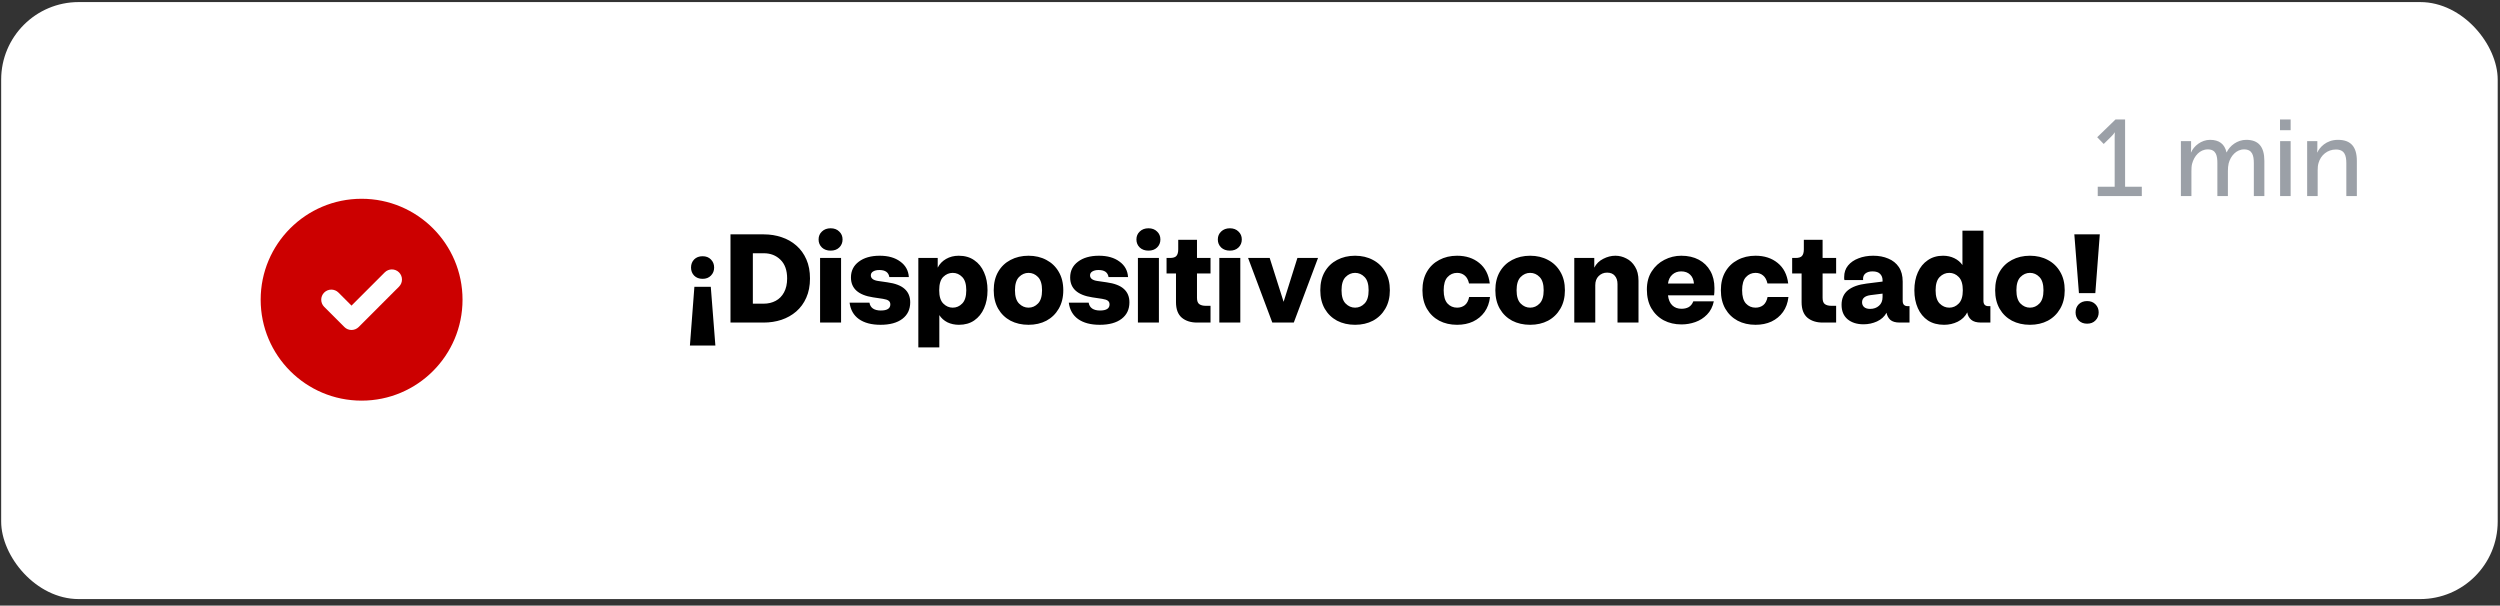
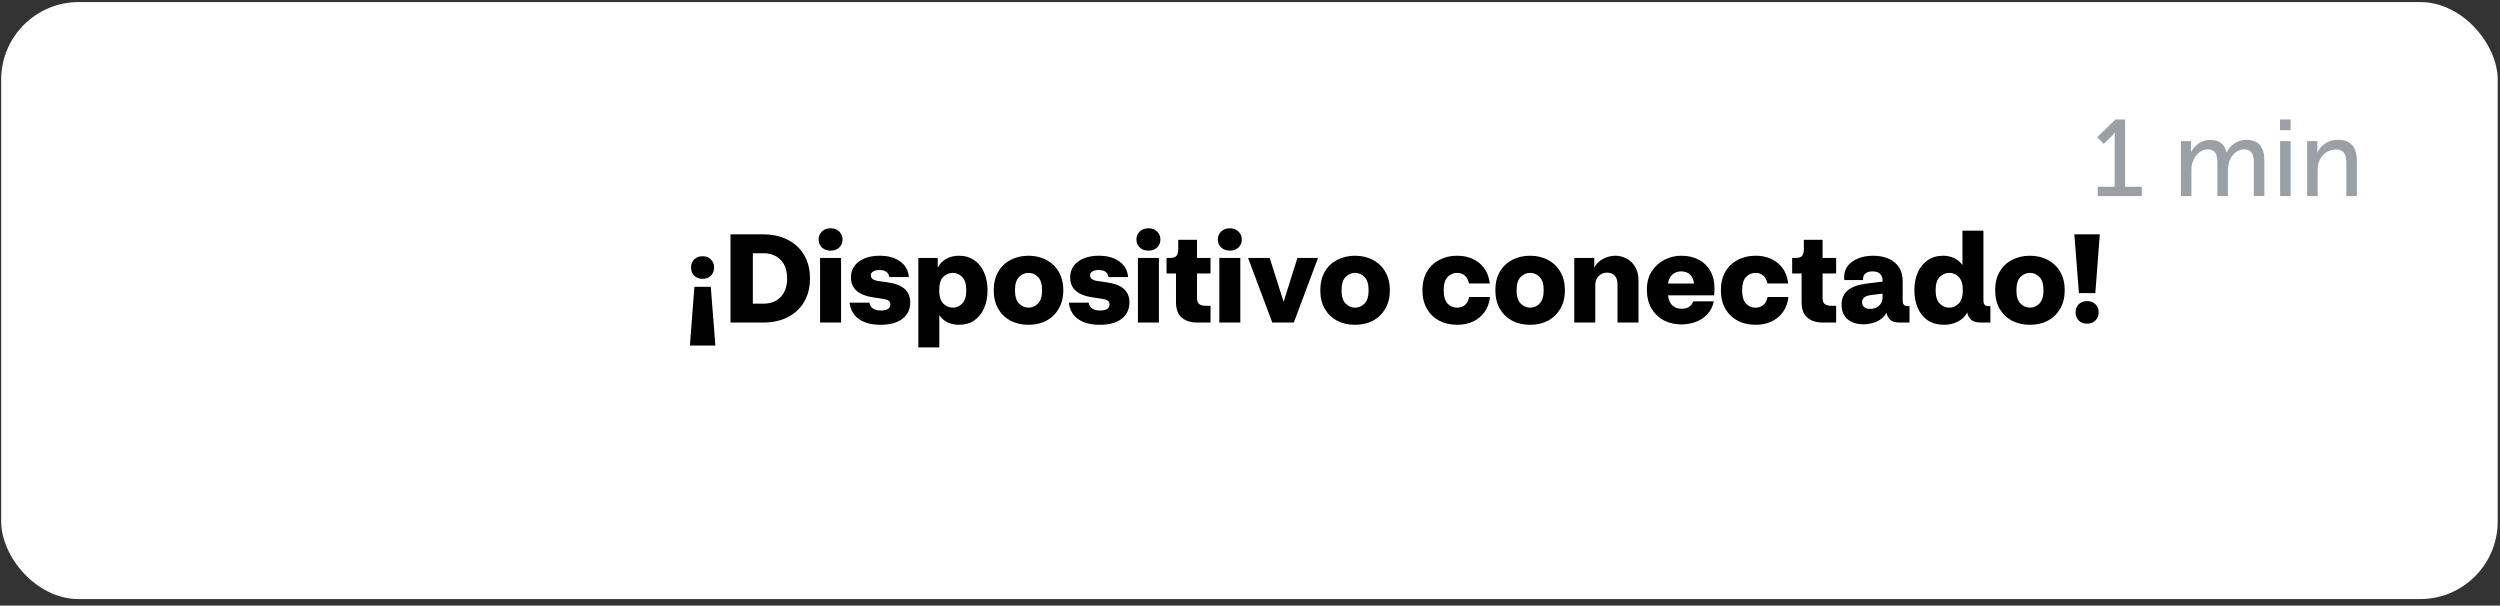
<svg xmlns="http://www.w3.org/2000/svg" width="322" height="78" viewBox="0 0 322 78" fill="none">
  <rect x="0" y="0" width="322" height="78" fill="#333333" stroke="none" />
  <rect x="0.151" y="0.267" width="321.553" height="76.893" rx="9.986" fill="white" />
  <path d="M90.493 35.914C90.045 35.914 89.682 35.776 89.405 35.498C89.138 35.221 89.005 34.874 89.005 34.458C89.005 34.042 89.138 33.696 89.405 33.418C89.682 33.141 90.045 33.002 90.493 33.002C90.941 33.002 91.298 33.141 91.565 33.418C91.842 33.696 91.981 34.042 91.981 34.458C91.981 34.874 91.842 35.221 91.565 35.498C91.298 35.776 90.941 35.914 90.493 35.914ZM88.861 44.506L89.437 36.938H91.549L92.141 44.506H88.861ZM94.087 41.546V30.186H98.375C99.196 30.186 99.964 30.309 100.679 30.554C101.393 30.789 102.023 31.146 102.567 31.626C103.121 32.106 103.553 32.704 103.863 33.418C104.172 34.122 104.327 34.938 104.327 35.866C104.327 36.805 104.167 37.632 103.847 38.346C103.537 39.05 103.105 39.642 102.551 40.122C102.007 40.592 101.372 40.949 100.647 41.194C99.932 41.429 99.169 41.546 98.359 41.546H94.087ZM98.375 32.618H96.967V39.114H98.359C98.935 39.114 99.452 38.992 99.911 38.746C100.369 38.501 100.727 38.138 100.983 37.658C101.249 37.168 101.383 36.57 101.383 35.866C101.383 34.81 101.095 34.005 100.519 33.45C99.953 32.896 99.239 32.618 98.375 32.618ZM106.986 32.282C106.527 32.282 106.154 32.149 105.866 31.882C105.578 31.605 105.434 31.258 105.434 30.842C105.434 30.426 105.578 30.085 105.866 29.818C106.154 29.541 106.527 29.402 106.986 29.402C107.445 29.402 107.813 29.541 108.09 29.818C108.378 30.085 108.522 30.426 108.522 30.842C108.522 31.258 108.378 31.605 108.09 31.882C107.813 32.149 107.445 32.282 106.986 32.282ZM105.626 41.546V33.226H108.33V41.546H105.626ZM113.411 41.834C112.248 41.834 111.32 41.589 110.627 41.098C109.944 40.608 109.544 39.904 109.427 38.986H111.987C112.04 39.317 112.189 39.568 112.435 39.738C112.691 39.909 113.027 39.994 113.443 39.994C114.264 39.994 114.675 39.733 114.675 39.21C114.675 38.997 114.6 38.837 114.451 38.73C114.312 38.624 114.072 38.544 113.731 38.49L112.451 38.298C110.552 38.01 109.603 37.157 109.603 35.738C109.603 34.885 109.939 34.208 110.611 33.706C111.283 33.194 112.184 32.938 113.315 32.938C114.403 32.938 115.283 33.189 115.955 33.69C116.637 34.181 117.005 34.848 117.059 35.69H114.547C114.451 35.082 114.024 34.778 113.267 34.778C112.925 34.778 112.653 34.842 112.451 34.97C112.259 35.088 112.163 35.253 112.163 35.466C112.163 35.85 112.467 36.09 113.075 36.186L114.291 36.362C115.304 36.501 116.045 36.784 116.515 37.21C116.995 37.637 117.235 38.213 117.235 38.938C117.235 39.845 116.899 40.554 116.227 41.066C115.555 41.578 114.616 41.834 113.411 41.834ZM118.281 44.746V33.226H120.777V34.474C121.012 34.005 121.369 33.632 121.849 33.354C122.329 33.077 122.873 32.938 123.481 32.938C124.27 32.938 124.937 33.13 125.481 33.514C126.036 33.888 126.457 34.41 126.745 35.082C127.044 35.744 127.193 36.512 127.193 37.386C127.193 38.261 127.044 39.034 126.745 39.706C126.457 40.368 126.036 40.89 125.481 41.274C124.937 41.648 124.281 41.834 123.513 41.834C122.969 41.834 122.473 41.728 122.025 41.514C121.588 41.29 121.241 40.981 120.985 40.586V44.746H118.281ZM122.713 39.626C123.182 39.626 123.588 39.45 123.929 39.098C124.281 38.746 124.457 38.176 124.457 37.386C124.457 36.597 124.281 36.026 123.929 35.674C123.588 35.322 123.182 35.146 122.713 35.146C122.254 35.146 121.849 35.317 121.497 35.658C121.145 36 120.969 36.576 120.969 37.386C120.969 38.176 121.145 38.746 121.497 39.098C121.849 39.45 122.254 39.626 122.713 39.626ZM132.472 41.834C131.608 41.834 130.834 41.658 130.152 41.306C129.48 40.944 128.952 40.432 128.568 39.77C128.184 39.098 127.992 38.304 127.992 37.386C127.992 36.458 128.184 35.664 128.568 35.002C128.952 34.341 129.48 33.834 130.152 33.482C130.834 33.12 131.608 32.938 132.472 32.938C133.336 32.938 134.104 33.12 134.776 33.482C135.448 33.834 135.976 34.341 136.36 35.002C136.754 35.664 136.952 36.458 136.952 37.386C136.952 38.304 136.754 39.098 136.36 39.77C135.976 40.432 135.448 40.944 134.776 41.306C134.104 41.658 133.336 41.834 132.472 41.834ZM132.472 39.626C132.941 39.626 133.346 39.45 133.688 39.098C134.04 38.746 134.216 38.176 134.216 37.386C134.216 36.597 134.04 36.026 133.688 35.674C133.346 35.322 132.941 35.146 132.472 35.146C132.013 35.146 131.608 35.322 131.256 35.674C130.904 36.026 130.728 36.597 130.728 37.386C130.728 38.176 130.904 38.746 131.256 39.098C131.608 39.45 132.013 39.626 132.472 39.626ZM141.645 41.834C140.483 41.834 139.555 41.589 138.861 41.098C138.179 40.608 137.779 39.904 137.661 38.986H140.221C140.275 39.317 140.424 39.568 140.669 39.738C140.925 39.909 141.261 39.994 141.677 39.994C142.499 39.994 142.909 39.733 142.909 39.21C142.909 38.997 142.835 38.837 142.685 38.73C142.547 38.624 142.307 38.544 141.965 38.49L140.685 38.298C138.787 38.01 137.837 37.157 137.837 35.738C137.837 34.885 138.173 34.208 138.845 33.706C139.517 33.194 140.419 32.938 141.549 32.938C142.637 32.938 143.517 33.189 144.189 33.69C144.872 34.181 145.24 34.848 145.293 35.69H142.781C142.685 35.082 142.259 34.778 141.501 34.778C141.16 34.778 140.888 34.842 140.685 34.97C140.493 35.088 140.397 35.253 140.397 35.466C140.397 35.85 140.701 36.09 141.309 36.186L142.525 36.362C143.539 36.501 144.28 36.784 144.749 37.21C145.229 37.637 145.469 38.213 145.469 38.938C145.469 39.845 145.133 40.554 144.461 41.066C143.789 41.578 142.851 41.834 141.645 41.834ZM147.923 32.282C147.465 32.282 147.091 32.149 146.803 31.882C146.515 31.605 146.371 31.258 146.371 30.842C146.371 30.426 146.515 30.085 146.803 29.818C147.091 29.541 147.465 29.402 147.923 29.402C148.382 29.402 148.75 29.541 149.027 29.818C149.315 30.085 149.459 30.426 149.459 30.842C149.459 31.258 149.315 31.605 149.027 31.882C148.75 32.149 148.382 32.282 147.923 32.282ZM146.563 41.546V33.226H149.267V41.546H146.563ZM154.188 41.546C153.378 41.546 152.722 41.338 152.22 40.922C151.719 40.496 151.468 39.829 151.468 38.922V35.226H150.252V33.226H150.684C151.09 33.226 151.367 33.141 151.516 32.97C151.676 32.789 151.756 32.506 151.756 32.122V30.89H154.172V33.226H155.916V35.226H154.172V38.362C154.172 38.768 154.274 39.04 154.476 39.178C154.679 39.317 154.946 39.386 155.276 39.386H155.916V41.546H154.188ZM158.408 32.282C157.949 32.282 157.576 32.149 157.288 31.882C157 31.605 156.856 31.258 156.856 30.842C156.856 30.426 157 30.085 157.288 29.818C157.576 29.541 157.949 29.402 158.408 29.402C158.866 29.402 159.234 29.541 159.512 29.818C159.8 30.085 159.944 30.426 159.944 30.842C159.944 31.258 159.8 31.605 159.512 31.882C159.234 32.149 158.866 32.282 158.408 32.282ZM157.048 41.546V33.226H159.752V41.546H157.048ZM163.873 41.546L160.753 33.226H163.537L165.329 38.874L167.105 33.226H169.761L166.641 41.546H163.873ZM174.534 41.834C173.67 41.834 172.897 41.658 172.214 41.306C171.542 40.944 171.014 40.432 170.63 39.77C170.246 39.098 170.054 38.304 170.054 37.386C170.054 36.458 170.246 35.664 170.63 35.002C171.014 34.341 171.542 33.834 172.214 33.482C172.897 33.12 173.67 32.938 174.534 32.938C175.398 32.938 176.166 33.12 176.838 33.482C177.51 33.834 178.038 34.341 178.422 35.002C178.817 35.664 179.014 36.458 179.014 37.386C179.014 38.304 178.817 39.098 178.422 39.77C178.038 40.432 177.51 40.944 176.838 41.306C176.166 41.658 175.398 41.834 174.534 41.834ZM174.534 39.626C175.003 39.626 175.409 39.45 175.75 39.098C176.102 38.746 176.278 38.176 176.278 37.386C176.278 36.597 176.102 36.026 175.75 35.674C175.409 35.322 175.003 35.146 174.534 35.146C174.075 35.146 173.67 35.322 173.318 35.674C172.966 36.026 172.79 36.597 172.79 37.386C172.79 38.176 172.966 38.746 173.318 39.098C173.67 39.45 174.075 39.626 174.534 39.626ZM187.674 41.834C186.81 41.834 186.042 41.658 185.37 41.306C184.698 40.944 184.17 40.432 183.786 39.77C183.402 39.098 183.21 38.304 183.21 37.386C183.21 36.458 183.402 35.664 183.786 35.002C184.17 34.341 184.698 33.834 185.37 33.482C186.042 33.12 186.81 32.938 187.674 32.938C188.816 32.938 189.765 33.248 190.522 33.866C191.29 34.485 191.744 35.365 191.882 36.506H189.21C189.104 36.037 188.917 35.696 188.65 35.482C188.384 35.258 188.058 35.146 187.674 35.146C187.184 35.146 186.773 35.328 186.442 35.69C186.112 36.042 185.946 36.608 185.946 37.386C185.946 38.165 186.112 38.736 186.442 39.098C186.773 39.45 187.184 39.626 187.674 39.626C188.058 39.626 188.389 39.52 188.666 39.306C188.944 39.082 189.13 38.73 189.226 38.25H191.914C191.829 39.008 191.594 39.653 191.21 40.186C190.826 40.72 190.33 41.13 189.722 41.418C189.125 41.696 188.442 41.834 187.674 41.834ZM197.081 41.834C196.217 41.834 195.444 41.658 194.761 41.306C194.089 40.944 193.561 40.432 193.177 39.77C192.793 39.098 192.601 38.304 192.601 37.386C192.601 36.458 192.793 35.664 193.177 35.002C193.561 34.341 194.089 33.834 194.761 33.482C195.444 33.12 196.217 32.938 197.081 32.938C197.945 32.938 198.713 33.12 199.385 33.482C200.057 33.834 200.585 34.341 200.969 35.002C201.364 35.664 201.561 36.458 201.561 37.386C201.561 38.304 201.364 39.098 200.969 39.77C200.585 40.432 200.057 40.944 199.385 41.306C198.713 41.658 197.945 41.834 197.081 41.834ZM197.081 39.626C197.55 39.626 197.956 39.45 198.297 39.098C198.649 38.746 198.825 38.176 198.825 37.386C198.825 36.597 198.649 36.026 198.297 35.674C197.956 35.322 197.55 35.146 197.081 35.146C196.622 35.146 196.217 35.322 195.865 35.674C195.513 36.026 195.337 36.597 195.337 37.386C195.337 38.176 195.513 38.746 195.865 39.098C196.217 39.45 196.622 39.626 197.081 39.626ZM202.767 41.546V33.226H205.343V34.474C205.599 33.973 205.983 33.594 206.495 33.338C207.007 33.072 207.529 32.938 208.063 32.938C208.553 32.938 209.023 33.056 209.471 33.29C209.929 33.514 210.303 33.866 210.591 34.346C210.889 34.816 211.039 35.418 211.039 36.154V41.546H208.335V36.586C208.335 36.138 208.217 35.781 207.983 35.514C207.759 35.248 207.428 35.114 206.991 35.114C206.564 35.114 206.201 35.264 205.903 35.562C205.615 35.85 205.471 36.24 205.471 36.73V41.546H202.767ZM216.581 41.786C215.727 41.786 214.965 41.61 214.293 41.258C213.621 40.896 213.087 40.378 212.693 39.706C212.309 39.034 212.117 38.229 212.117 37.29C212.117 36.373 212.325 35.594 212.741 34.954C213.157 34.304 213.701 33.808 214.373 33.466C215.055 33.114 215.781 32.938 216.549 32.938C217.413 32.938 218.165 33.109 218.805 33.45C219.445 33.792 219.941 34.277 220.293 34.906C220.645 35.525 220.821 36.261 220.821 37.114C220.821 37.509 220.805 37.818 220.773 38.042H214.837C214.901 38.597 215.082 39.024 215.381 39.322C215.69 39.621 216.09 39.77 216.581 39.77C216.933 39.77 217.237 39.701 217.493 39.562C217.759 39.413 217.962 39.162 218.101 38.81H220.741C220.591 39.514 220.298 40.085 219.861 40.522C219.434 40.96 218.933 41.28 218.357 41.482C217.781 41.685 217.189 41.786 216.581 41.786ZM216.533 34.954C216.085 34.954 215.706 35.093 215.397 35.37C215.087 35.648 214.901 36.032 214.837 36.522H218.181C218.138 36.021 217.973 35.637 217.685 35.37C217.397 35.093 217.013 34.954 216.533 34.954ZM226.112 41.834C225.248 41.834 224.48 41.658 223.808 41.306C223.136 40.944 222.608 40.432 222.224 39.77C221.84 39.098 221.648 38.304 221.648 37.386C221.648 36.458 221.84 35.664 222.224 35.002C222.608 34.341 223.136 33.834 223.808 33.482C224.48 33.12 225.248 32.938 226.112 32.938C227.253 32.938 228.202 33.248 228.96 33.866C229.728 34.485 230.181 35.365 230.32 36.506H227.648C227.541 36.037 227.354 35.696 227.088 35.482C226.821 35.258 226.496 35.146 226.112 35.146C225.621 35.146 225.21 35.328 224.88 35.69C224.549 36.042 224.384 36.608 224.384 37.386C224.384 38.165 224.549 38.736 224.88 39.098C225.21 39.45 225.621 39.626 226.112 39.626C226.496 39.626 226.826 39.52 227.104 39.306C227.381 39.082 227.568 38.73 227.664 38.25H230.352C230.266 39.008 230.032 39.653 229.648 40.186C229.264 40.72 228.768 41.13 228.16 41.418C227.562 41.696 226.88 41.834 226.112 41.834ZM234.766 41.546C233.956 41.546 233.3 41.338 232.798 40.922C232.297 40.496 232.046 39.829 232.046 38.922V35.226H230.83V33.226H231.262C231.668 33.226 231.945 33.141 232.094 32.97C232.254 32.789 232.334 32.506 232.334 32.122V30.89H234.75V33.226H236.494V35.226H234.75V38.362C234.75 38.768 234.852 39.04 235.054 39.178C235.257 39.317 235.524 39.386 235.854 39.386H236.494V41.546H234.766ZM240.026 41.77C239.183 41.77 238.501 41.557 237.978 41.13C237.455 40.693 237.194 40.069 237.194 39.258C237.194 38.458 237.466 37.834 238.01 37.386C238.565 36.938 239.37 36.65 240.426 36.522L242.474 36.266V36.09C242.474 35.77 242.373 35.504 242.17 35.29C241.967 35.066 241.637 34.954 241.178 34.954C240.805 34.954 240.506 35.04 240.282 35.21C240.069 35.381 239.962 35.61 239.962 35.898C239.962 35.909 239.962 35.936 239.962 35.978C239.962 36.01 239.967 36.042 239.978 36.074H237.562C237.551 36.01 237.541 35.946 237.53 35.882C237.53 35.818 237.53 35.749 237.53 35.674C237.53 35.098 237.695 34.608 238.026 34.202C238.357 33.797 238.805 33.488 239.37 33.274C239.935 33.05 240.57 32.938 241.274 32.938C241.999 32.938 242.645 33.061 243.21 33.306C243.786 33.541 244.239 33.904 244.57 34.394C244.901 34.885 245.066 35.509 245.066 36.266V38.746C245.066 39.205 245.285 39.434 245.722 39.434H245.946V41.546H244.682C244.138 41.546 243.733 41.429 243.466 41.194C243.21 40.949 243.05 40.645 242.986 40.282C242.719 40.773 242.309 41.146 241.754 41.402C241.21 41.648 240.634 41.77 240.026 41.77ZM239.834 38.938C239.834 39.184 239.919 39.386 240.09 39.546C240.271 39.706 240.533 39.786 240.874 39.786C241.333 39.786 241.711 39.653 242.01 39.386C242.319 39.12 242.474 38.746 242.474 38.266V37.818L240.938 38.01C240.202 38.106 239.834 38.416 239.834 38.938ZM250.394 41.834C249.583 41.834 248.89 41.648 248.314 41.274C247.748 40.89 247.316 40.362 247.018 39.69C246.719 39.018 246.57 38.25 246.57 37.386C246.57 36.512 246.719 35.744 247.018 35.082C247.316 34.41 247.743 33.888 248.298 33.514C248.852 33.13 249.508 32.938 250.266 32.938C250.799 32.938 251.284 33.045 251.722 33.258C252.159 33.472 252.506 33.765 252.762 34.138V29.706H255.466V38.746C255.466 39.205 255.684 39.434 256.122 39.434H256.362V41.546H255.162C254.586 41.546 254.159 41.424 253.882 41.178C253.604 40.933 253.439 40.618 253.386 40.234C253.119 40.757 252.708 41.157 252.154 41.434C251.61 41.701 251.023 41.834 250.394 41.834ZM251.066 39.626C251.535 39.626 251.94 39.45 252.282 39.098C252.634 38.746 252.81 38.176 252.81 37.386C252.81 36.597 252.634 36.026 252.282 35.674C251.94 35.322 251.535 35.146 251.066 35.146C250.596 35.146 250.186 35.322 249.834 35.674C249.482 36.026 249.306 36.597 249.306 37.386C249.306 38.176 249.482 38.746 249.834 39.098C250.186 39.45 250.596 39.626 251.066 39.626ZM261.456 41.834C260.592 41.834 259.819 41.658 259.136 41.306C258.464 40.944 257.936 40.432 257.552 39.77C257.168 39.098 256.976 38.304 256.976 37.386C256.976 36.458 257.168 35.664 257.552 35.002C257.936 34.341 258.464 33.834 259.136 33.482C259.819 33.12 260.592 32.938 261.456 32.938C262.32 32.938 263.088 33.12 263.76 33.482C264.432 33.834 264.96 34.341 265.344 35.002C265.739 35.664 265.936 36.458 265.936 37.386C265.936 38.304 265.739 39.098 265.344 39.77C264.96 40.432 264.432 40.944 263.76 41.306C263.088 41.658 262.32 41.834 261.456 41.834ZM261.456 39.626C261.925 39.626 262.331 39.45 262.672 39.098C263.024 38.746 263.2 38.176 263.2 37.386C263.2 36.597 263.024 36.026 262.672 35.674C262.331 35.322 261.925 35.146 261.456 35.146C260.997 35.146 260.592 35.322 260.24 35.674C259.888 36.026 259.712 36.597 259.712 37.386C259.712 38.176 259.888 38.746 260.24 39.098C260.592 39.45 260.997 39.626 261.456 39.626ZM267.766 37.754L267.174 30.186H270.454L269.878 37.754H267.766ZM268.822 41.69C268.374 41.69 268.011 41.552 267.734 41.274C267.467 40.997 267.334 40.65 267.334 40.234C267.334 39.818 267.467 39.472 267.734 39.194C268.011 38.917 268.374 38.778 268.822 38.778C269.27 38.778 269.627 38.917 269.894 39.194C270.171 39.472 270.31 39.818 270.31 40.234C270.31 40.65 270.171 40.997 269.894 41.274C269.627 41.552 269.27 41.69 268.822 41.69Z" fill="black" />
  <path d="M270.189 25.253V24.051H272.37V17.676C272.37 17.368 272.384 17.061 272.384 17.061H272.356C272.356 17.061 272.244 17.284 271.881 17.634L270.958 18.543L270.119 17.676L272.482 15.383H273.712V24.051H275.865V25.253H270.189ZM280.899 25.253V18.179H282.213V19.116C282.213 19.395 282.186 19.633 282.186 19.633H282.213C282.549 18.808 283.542 18.011 284.646 18.011C285.834 18.011 286.533 18.556 286.771 19.619H286.799C287.191 18.766 288.169 18.011 289.316 18.011C290.909 18.011 291.65 18.92 291.65 20.724V25.253H290.294V21.017C290.294 20.024 290.099 19.241 289.036 19.241C288.043 19.241 287.302 20.08 287.051 21.045C286.981 21.339 286.953 21.66 286.953 22.024V25.253H285.597V21.017C285.597 20.094 285.457 19.241 284.366 19.241C283.332 19.241 282.605 20.094 282.339 21.101C282.269 21.381 282.255 21.702 282.255 22.024V25.253H280.899ZM293.664 16.767V15.383H295.035V16.767H293.664ZM293.678 25.253V18.179H295.035V25.253H293.678ZM297.16 25.253V18.179H298.474V19.116C298.474 19.395 298.446 19.633 298.446 19.633H298.474C298.754 19.018 299.593 18.011 301.13 18.011C302.794 18.011 303.563 18.92 303.563 20.724V25.253H302.207V21.031C302.207 20.038 301.997 19.256 300.865 19.256C299.788 19.256 298.921 19.968 298.628 20.989C298.544 21.269 298.516 21.59 298.516 21.94V25.253H297.16Z" fill="#9BA0A7" />
-   <path fill-rule="evenodd" clip-rule="evenodd" d="M33.574 38.602C33.574 31.422 39.394 25.602 46.574 25.602C53.754 25.602 59.574 31.422 59.574 38.602C59.574 45.781 53.754 51.602 46.574 51.602C39.394 51.602 33.574 45.781 33.574 38.602Z" fill="#CC0000" />
  <path fill-rule="evenodd" clip-rule="evenodd" d="M51.394 35.082C51.901 35.59 51.901 36.413 51.394 36.921L46.194 42.121C45.686 42.629 44.863 42.629 44.355 42.121L41.755 39.521C41.248 39.013 41.248 38.19 41.755 37.682C42.263 37.175 43.086 37.175 43.594 37.682L45.274 39.363L49.555 35.082C50.063 34.575 50.886 34.575 51.394 35.082Z" fill="white" />
</svg>